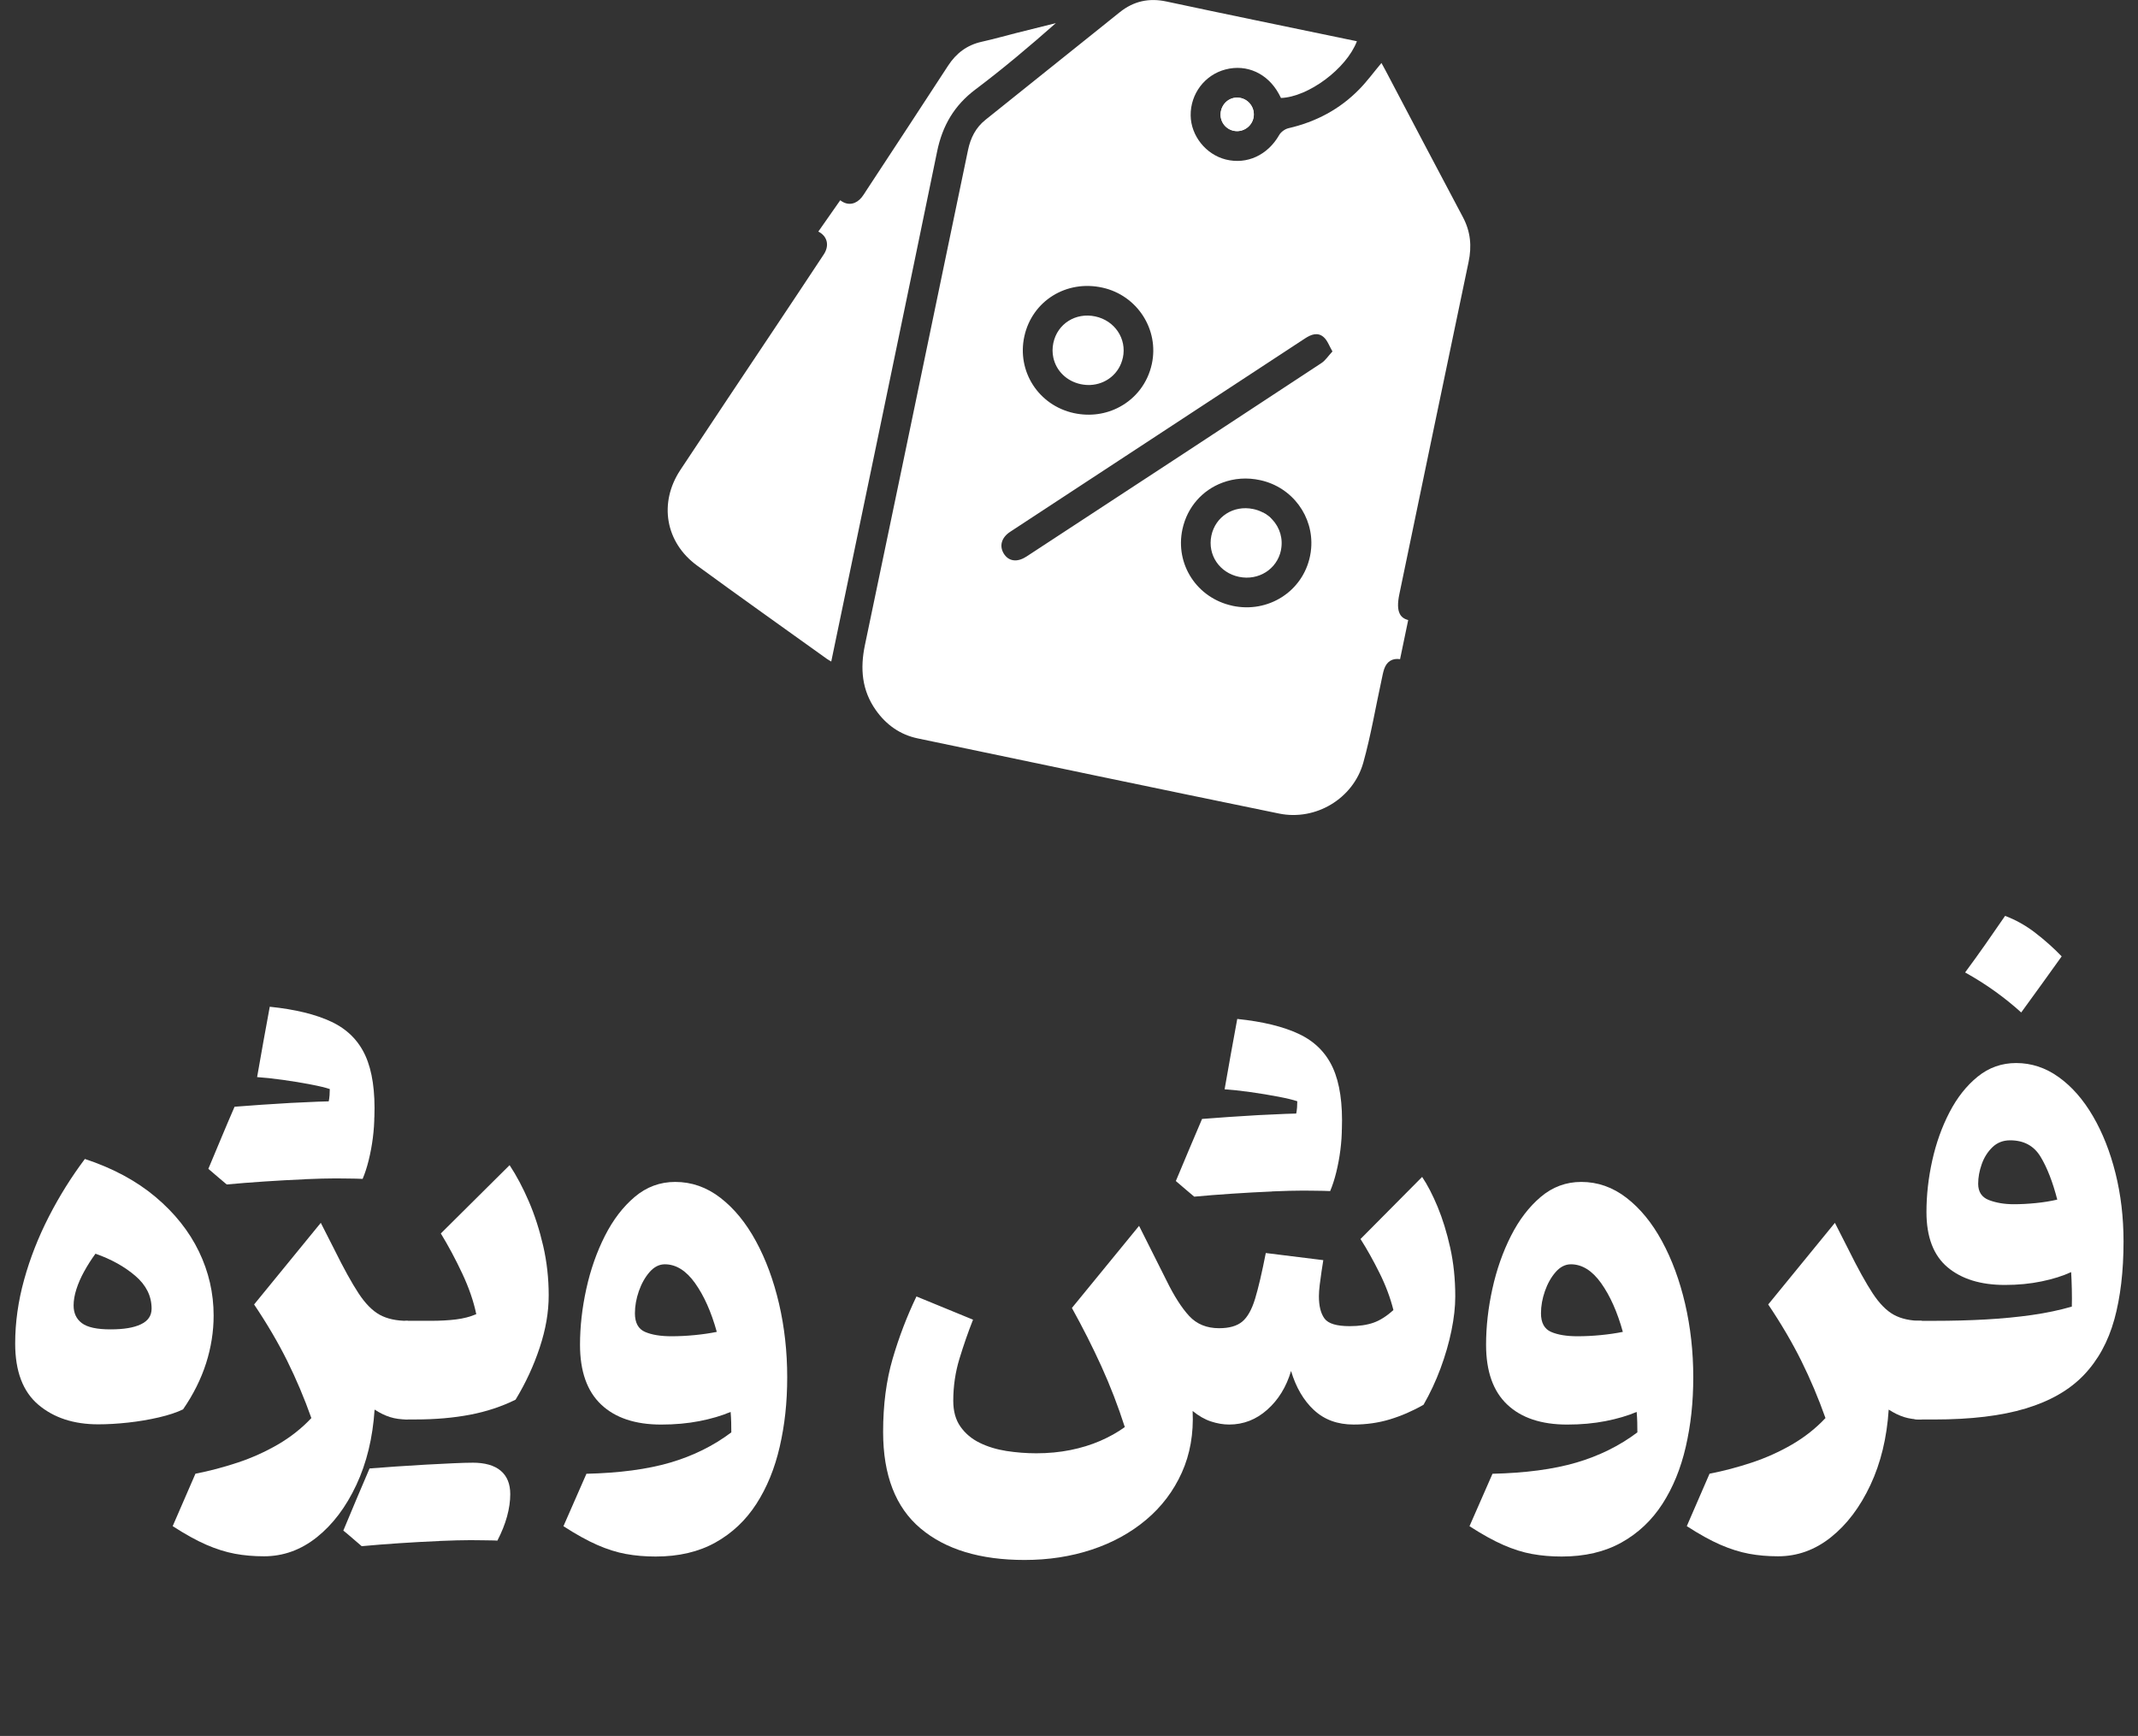
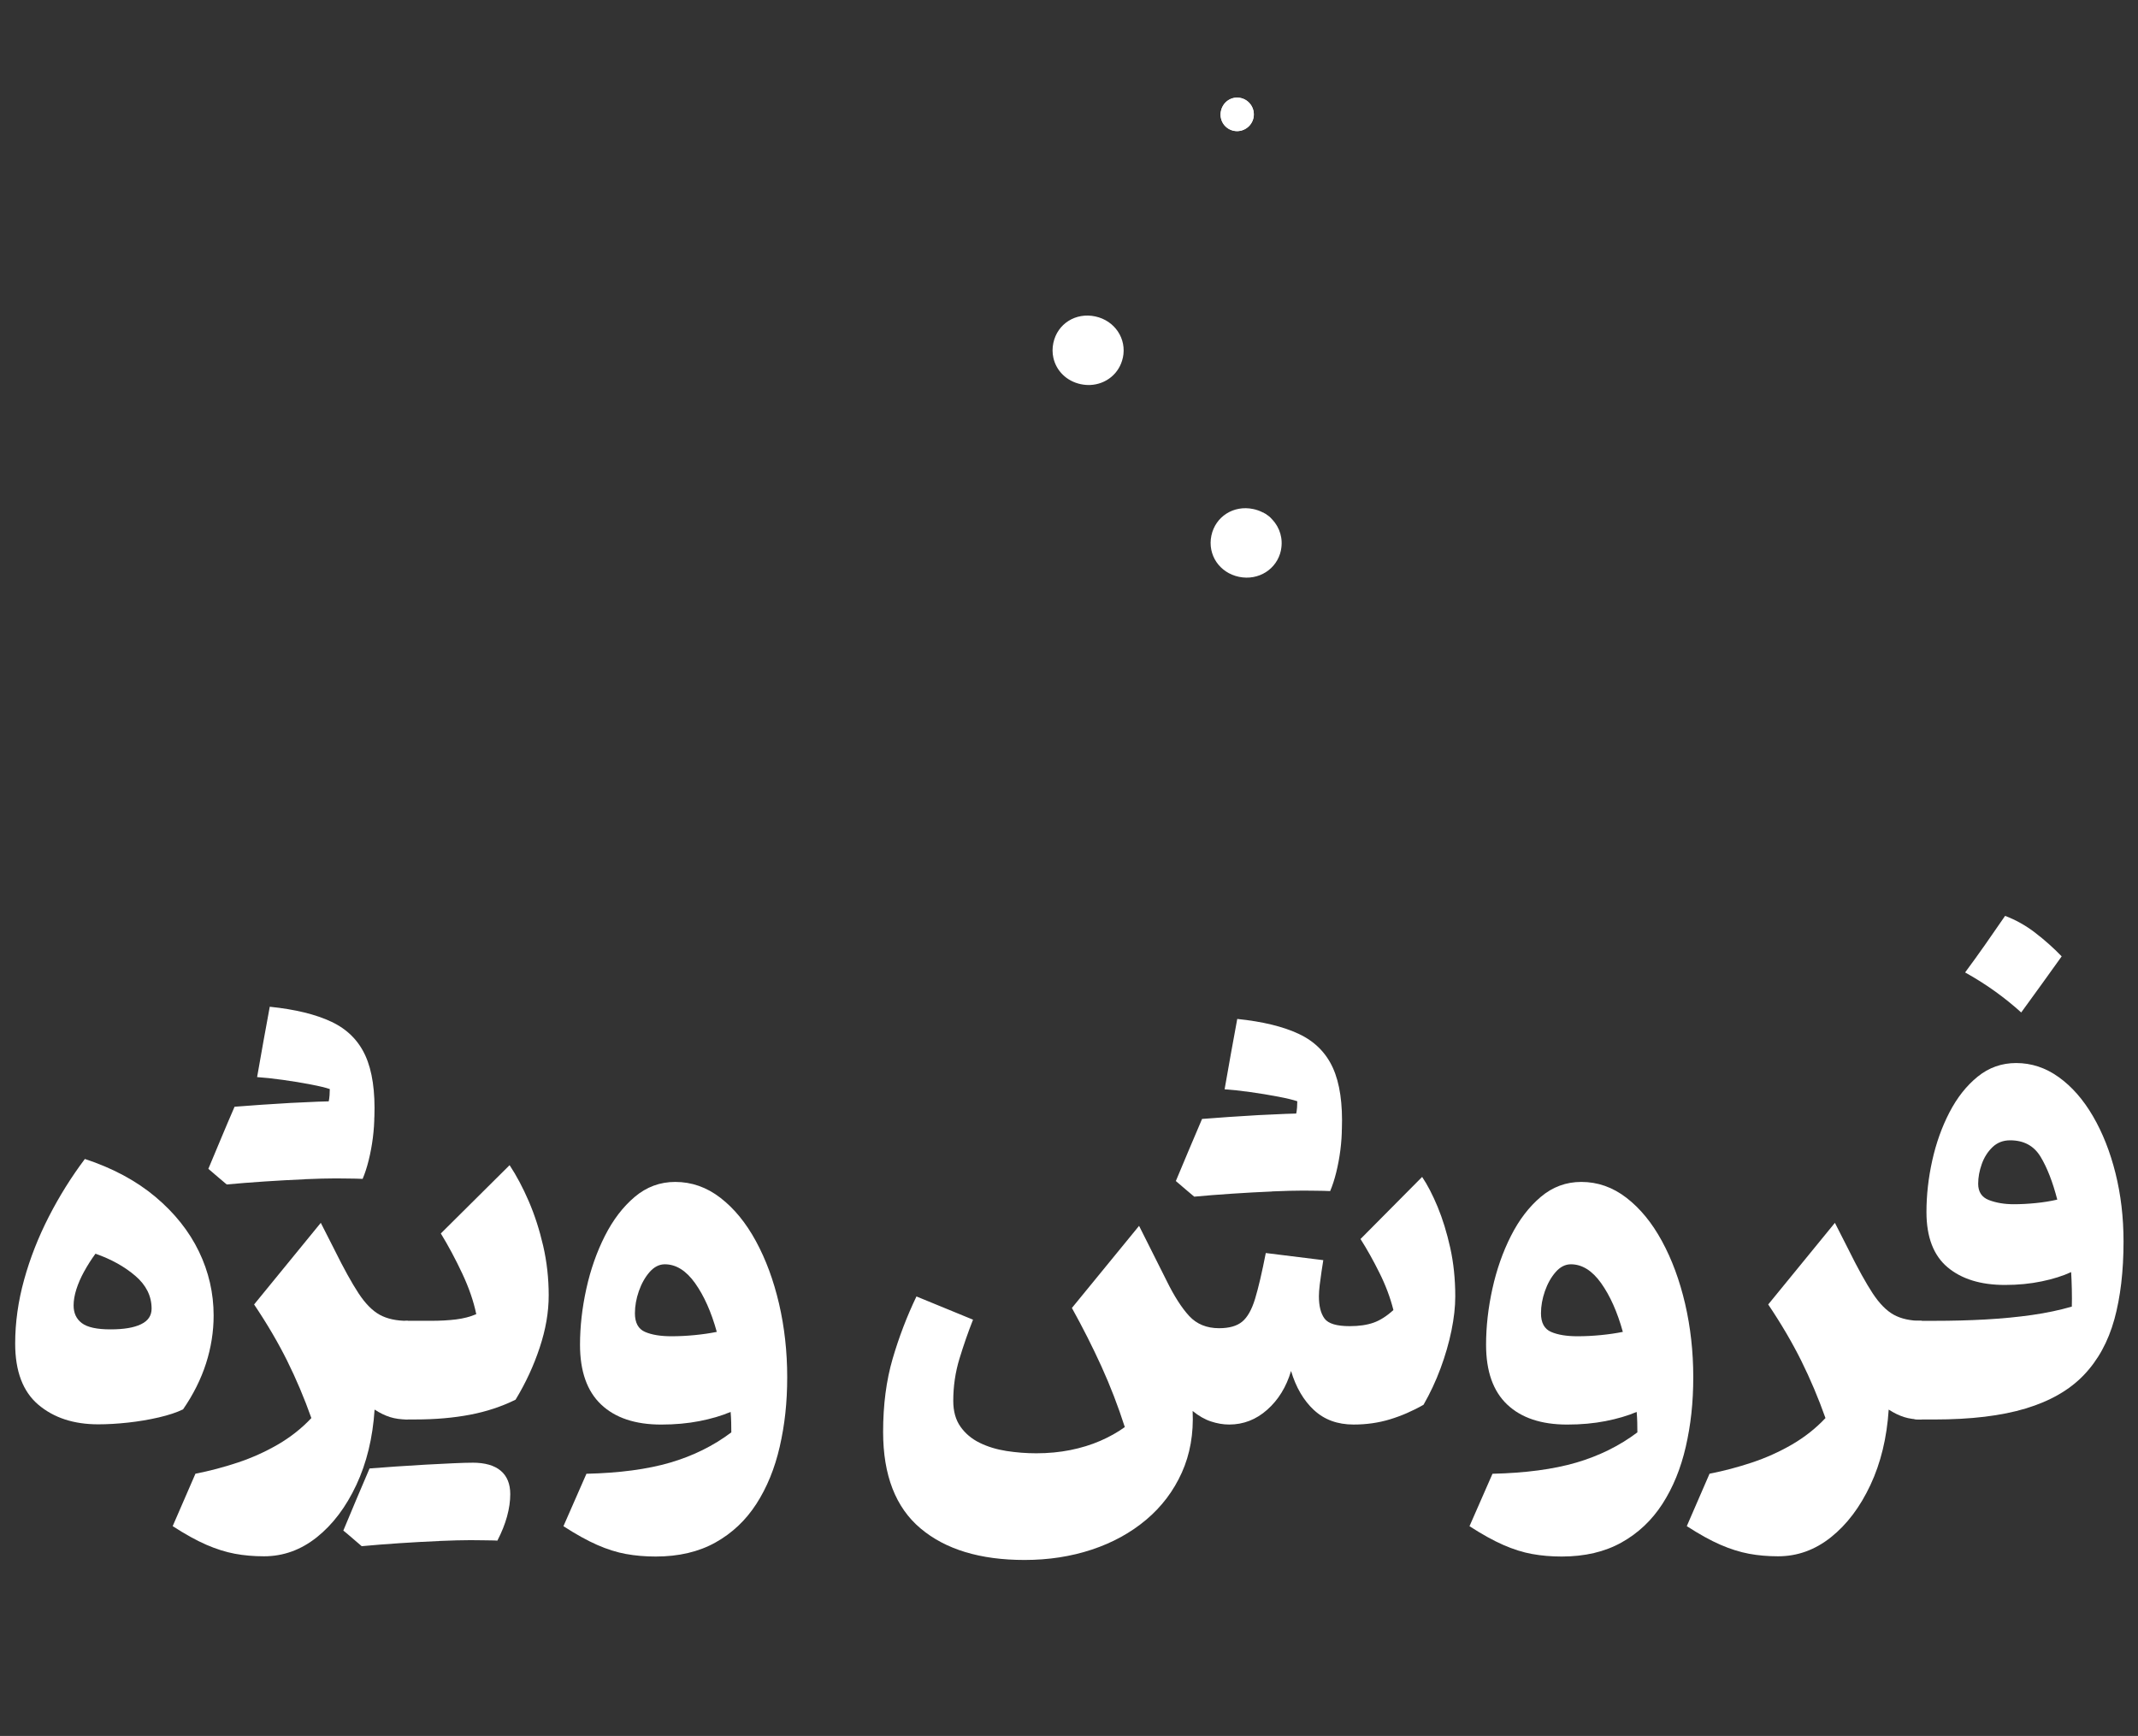
<svg xmlns="http://www.w3.org/2000/svg" id="Layer_2" data-name="Layer 2" viewBox="0 0 716.87 582.07">
  <rect x="0" y="0" width="716.87" height="582.07" fill="#333333" stroke="none" />
  <defs>
    <style>
      .cls-1 {
        fill: #fff;
      }
    </style>
  </defs>
  <g id="Layer_1-2" data-name="Layer 1">
    <g>
      <g>
        <path class="cls-1" d="m429.51,184.49c-1.32,6.36-7.51,10.29-14.07,8.93-6.57-1.37-10.6-7.38-9.27-13.8,1.35-6.42,7.43-10.31,14.02-8.94,1.09.23,2.11.58,3.04,1.05h0c1.3.64,2.44,1.5,3.38,2.51h.02c2.49,2.68,3.66,6.41,2.86,10.26Z" />
        <path class="cls-1" d="m415.74,32.81c-3.09-.52-5.9,1.56-6.41,4.72-.47,2.99,1.45,5.76,4.41,6.34,3.04.59,6.03-1.46,6.58-4.52.56-3.06-1.52-6.04-4.58-6.54Z" />
-         <path class="cls-1" d="m469.34,205.8c-.73-1.43-.76-3.55-.15-6.51,7.73-37.14,15.42-74.3,23.22-111.44,1.13-5.34.66-10.23-1.91-15.06-8.73-16.41-17.35-32.87-26.01-49.31-.4-.76-.83-1.51-1.29-2.36-2.62,3.12-4.82,6.14-7.39,8.77-6.58,6.76-14.6,10.98-23.78,13.1-1.17.27-2.53,1.25-3.12,2.29-3.84,6.71-10.78,9.98-17.91,8.2-6.66-1.67-11.68-7.95-11.77-14.74-.1-7.28,4.73-13.66,11.71-15.46,7.12-1.85,14.09,1.34,17.84,8.16.26.48.5.97.73,1.41,9.13-.32,21.93-9.77,25.46-19.02l-3.82-.79c-20.04-4.17-40.08-8.27-60.1-12.55-5.86-1.25-10.98-.08-15.56,3.58-15.04,12.02-30.03,24.07-45.06,36.1-3.28,2.62-5.01,6.1-5.85,10.12-1.14,5.53-2.3,11.05-3.45,16.58l-5.3,25.48c-8.59,41.33-17.17,82.66-25.83,123.98-1.64,7.86-1.03,15.16,3.7,21.83,3.47,4.89,8.12,8.19,13.97,9.42,40.39,8.46,80.78,16.92,121.2,25.21,12.27,2.52,24.86-4.99,28.24-17.06,2.55-9.14,4.12-18.56,6.15-27.86.26-1.19.46-2.39.85-3.54.86-2.54,2.77-3.7,5.33-3.31l2.73-13.12c-1.35-.34-2.28-1.01-2.83-2.09Zm-125.87-93.02v-.04c2.64-11.87,14.11-19,26.24-16.28,11.61,2.59,19,14.04,16.5,25.57-1.39,6.44-5.43,11.52-10.76,14.39-4.49,2.44-9.9,3.29-15.41,2.09-11.81-2.59-19.15-13.98-16.58-25.72Zm.59,73.89c-3.08,2.01-5.96,1.5-7.51-1.07-1.55-2.56-.76-5.38,2.2-7.31,16.48-10.82,32.97-21.63,49.46-32.44,16.43-10.78,32.86-21.55,49.29-32.33,2.07-1.36,4.33-2.29,6.38-.43,1.24,1.12,1.85,2.97,2.89,4.75-1.48,1.59-2.38,3.04-3.68,3.89-15.44,10.16-30.89,20.3-46.33,30.44-17.56,11.51-35.12,23.01-52.69,34.51Zm69.14,16.44c-11.86-2.55-19.26-13.89-16.73-25.65,1.61-7.5,6.77-13.15,13.4-15.61,3.87-1.46,8.25-1.83,12.72-.84,10.77,2.36,17.92,12.2,17.04,22.84-.07.87-.19,1.75-.38,2.63-2.44,11.84-14.02,19.23-26.06,16.64Z" />
-         <path class="cls-1" d="m327.08,29.98c-7.12,5.36-11.09,12.15-12.87,20.84-2.39,11.67-4.8,23.33-7.22,35-8.8,42.62-17.71,85.21-26.57,127.81l-1.7,8.19c-.51-.3-.99-.55-1.42-.86-14.54-10.43-29.14-20.77-43.58-31.33-10.64-7.78-12.89-21.01-5.6-32.04,10.53-15.95,21.17-31.81,31.77-47.71,5.44-8.19,10.92-16.35,16.32-24.57,1.83-2.78,1.29-5.64-1.12-7.25-.24-.16-.47-.3-.71-.4l7.36-10.52c.12.1.26.2.39.29.04.03.09.06.14.09,2.28,1.47,4.84.94,6.72-1.43.54-.68,1-1.45,1.48-2.19,9.15-13.94,18.32-27.87,27.41-41.85,2.73-4.2,6.34-6.94,11.26-8.04,3.88-.86,7.72-1.95,11.57-2.93,4.44-1.12,8.88-2.22,13.32-3.33-8.82,7.79-17.69,15.26-26.94,22.23Z" />
        <g>
          <path class="cls-1" d="m415.74,32.81c-3.09-.52-5.9,1.56-6.41,4.72-.47,2.99,1.45,5.76,4.41,6.34,3.04.59,6.03-1.46,6.58-4.52.56-3.06-1.52-6.04-4.58-6.54Zm7.5,138.92l3.38,2.5c-.95-1.01-2.09-1.86-3.38-2.5Z" />
          <path class="cls-1" d="m376.49,119.94c-1.14,5.33-5.65,8.92-10.94,9.15-1.03.04-2.09-.05-3.16-.27-4.82-1.02-8.25-4.53-9.2-8.87-.35-1.58-.37-3.27,0-4.97,1.36-6.41,7.46-10.28,14.05-8.88,6.54,1.39,10.62,7.48,9.26,13.85Z" />
        </g>
      </g>
      <g>
        <path class="cls-1" d="m12.84,471c-5.17-4.39-7.75-11.22-7.75-20.47,0-7.09,1-14.25,3.01-21.47,2-7.22,4.77-14.26,8.29-21.13,3.52-6.86,7.54-13.3,12.07-19.32,9.35,3.08,17.25,7.33,23.67,12.72,6.42,5.4,11.28,11.5,14.57,18.31,3.29,6.81,4.93,13.97,4.93,21.47,0,5.4-.85,10.74-2.54,16.04-1.7,5.29-4.27,10.44-7.71,15.42-2.11,1.03-4.82,1.93-8.13,2.7-3.32.77-6.76,1.35-10.33,1.74-3.57.39-6.9.58-9.99.58-8.22,0-14.92-2.2-20.09-6.59Zm15.38-44.68c-1.13,2.06-2,4.06-2.62,6.01-.62,1.95-.92,3.75-.92,5.4,0,2.57.92,4.55,2.78,5.94,1.85,1.39,5.04,2.08,9.56,2.08s7.83-.56,10.22-1.7c2.39-1.13,3.59-2.88,3.59-5.24,0-4.21-1.81-7.88-5.44-10.99s-8.08-5.59-13.38-7.44c-1.39,1.9-2.65,3.88-3.78,5.94Z" />
        <path class="cls-1" d="m112.19,419.14c3.08,6.22,5.76,11.05,8.02,14.5,2.26,3.44,4.63,5.85,7.09,7.21,2.47,1.36,5.58,2.04,9.33,2.04h.08v33.08h-.08c-2.21,0-4.16-.27-5.86-.81-1.7-.54-3.42-1.38-5.17-2.51-.62,9.46-2.66,17.89-6.13,25.29s-7.88,13.24-13.22,17.5c-5.35,4.27-11.26,6.4-17.74,6.4-3.44,0-6.7-.28-9.75-.85-3.06-.57-6.25-1.57-9.56-3.01-3.32-1.44-7.08-3.52-11.3-6.25l7.63-17.58c4.73-.92,9.46-2.17,14.19-3.74,4.73-1.57,9.21-3.59,13.46-6.05,4.24-2.47,7.98-5.42,11.22-8.87-2.37-6.68-5.08-13.09-8.13-19.24-3.06-6.14-6.75-12.43-11.07-18.85l22.36-27.37,4.63,9.1Zm-10.1-23.71c-4.27.18-8.71.42-13.34.73-4.63.31-8.87.64-12.72,1-.92-.77-1.92-1.61-2.97-2.51-1.05-.9-2.12-1.81-3.2-2.74,4.78-2.52,9.56-5.04,14.34-7.56,4.78-2.52,9.6-5.05,14.46-7.6,4.86-2.54,9.73-5.05,14.61-7.52,4.11,0,7.18.42,9.21,1.27,2.03.85,3.04,1.99,3.04,3.43,0,2.47-.17,5-.5,7.6-.33,2.6-.8,5.09-1.39,7.48-.59,2.39-1.27,4.49-2.04,6.28-.72-.05-1.47-.08-2.24-.08s-1.71-.01-2.81-.04c-1.11-.03-2.43-.04-3.97-.04-2.72,0-6.22.09-10.49.27Zm-29.03-.77c-1.05-.9-2.12-1.81-3.2-2.74,1.49-3.55,2.96-7.04,4.39-10.49,1.44-3.44,2.9-6.89,4.4-10.33,2.67-.2,5.65-.42,8.94-.66,3.29-.23,6.59-.44,9.91-.62,3.32-.18,6.36-.32,9.14-.42,2.78-.1,4.99-.15,6.63-.15-4.16,3.14-8.3,6.27-12.41,9.41-4.11,3.14-8.24,6.25-12.38,9.33-4.14,3.08-8.29,6.14-12.45,9.18-.92-.77-1.92-1.61-2.97-2.51Zm37.44-27.37c.05-.69.08-1.4.08-2.12-1.34-.46-3.47-.98-6.4-1.54-2.93-.57-6.05-1.08-9.37-1.54-3.32-.46-6.18-.77-8.6-.93.72-4.11,1.43-8.11,2.12-11.99.69-3.88,1.4-7.75,2.12-11.6,8.53.87,15.43,2.56,20.7,5.05,5.27,2.49,9.06,6.28,11.37,11.37s3.32,11.98,3.01,20.67c-2.67-.82-5.23-1.66-7.67-2.51-2.44-.85-5-1.73-7.67-2.66.15-.77.26-1.5.31-2.2Z" />
        <path class="cls-1" d="m147.31,516.72c-4.29.18-8.75.42-13.38.73-4.63.31-8.84.64-12.65,1-.98-.82-1.98-1.68-3.01-2.58-1.03-.9-2.08-1.79-3.16-2.66,4.78-2.57,9.56-5.1,14.34-7.6s9.6-5.01,14.46-7.56c4.86-2.54,9.7-5.08,14.53-7.6,4.16,0,7.31.9,9.45,2.7,2.13,1.8,3.2,4.42,3.2,7.86,0,2.36-.36,4.86-1.08,7.48-.72,2.62-1.8,5.32-3.24,8.1-.67-.05-1.4-.08-2.2-.08s-1.73-.01-2.81-.04c-1.08-.03-2.42-.04-4.01-.04-2.67,0-6.16.09-10.45.27Zm-29.03-.85c-1.03-.9-2.08-1.79-3.16-2.66,1.49-3.55,2.96-7.04,4.39-10.49,1.44-3.45,2.91-6.89,4.4-10.33,2.62-.21,5.59-.42,8.91-.66,3.32-.23,6.63-.44,9.95-.62,3.32-.18,6.36-.33,9.14-.46,2.78-.13,4.96-.19,6.55-.19-4.11,3.19-8.22,6.35-12.34,9.48-4.11,3.13-8.25,6.23-12.41,9.29-4.16,3.06-8.3,6.13-12.42,9.21-.98-.82-1.98-1.68-3.01-2.58Zm15.85-41.18c-.59-.85-.89-2.48-.89-4.9v-20.74c0-2.42.3-4.05.89-4.9.59-.85,1.45-1.27,2.58-1.27h7.79c3.08,0,5.89-.15,8.4-.46s4.78-.9,6.79-1.77c-.88-4.27-2.43-8.79-4.67-13.57-2.24-4.78-4.64-9.28-7.21-13.49l23.06-22.9c2.31,3.5,4.46,7.54,6.44,12.14,1.98,4.6,3.58,9.57,4.82,14.92,1.23,5.35,1.85,10.87,1.85,16.58s-1,11.44-3.01,17.5c-2,6.07-4.7,11.9-8.1,17.5-4.68,2.31-9.78,4-15.31,5.05-5.53,1.05-11.6,1.58-18.24,1.58h-2.62c-1.13,0-1.99-.42-2.58-1.27Z" />
        <path class="cls-1" d="m209.93,521.08c-3.11-.57-6.34-1.58-9.68-3.05-3.34-1.46-7.12-3.56-11.33-6.28l7.71-17.58c11.05-.26,20.41-1.5,28.07-3.74,7.66-2.24,14.5-5.62,20.51-10.14,0-1.18-.01-2.31-.04-3.39-.03-1.08-.09-2.24-.19-3.47-3.03,1.29-6.52,2.31-10.45,3.08-3.93.77-8.21,1.16-12.84,1.16-8.69,0-15.4-2.24-20.12-6.71-4.73-4.47-7.09-11.15-7.09-20.05,0-6.12.71-12.38,2.12-18.78,1.41-6.4,3.48-12.3,6.21-17.7s6.07-9.77,10.02-13.11c3.96-3.34,8.48-5.01,13.57-5.01,5.5,0,10.55,1.77,15.15,5.32,4.6,3.55,8.57,8.39,11.91,14.54,3.34,6.14,5.92,13.13,7.75,20.97,1.82,7.84,2.74,16.05,2.74,24.64s-.84,16.05-2.51,23.33c-1.67,7.27-4.28,13.66-7.83,19.16-3.55,5.5-8.12,9.82-13.73,12.95-5.6,3.13-12.29,4.7-20.05,4.7-3.5,0-6.8-.28-9.91-.85Zm23.13-90.83c-3.01-4.21-6.39-6.32-10.14-6.32-1.9,0-3.61.88-5.13,2.62-1.52,1.75-2.71,3.88-3.59,6.4-.87,2.52-1.31,4.99-1.31,7.4,0,3.19,1.13,5.27,3.39,6.25,2.26.98,5.22,1.46,8.87,1.46,2.52,0,5.12-.13,7.79-.39,2.67-.26,5.14-.62,7.4-1.08-1.85-6.68-4.28-12.13-7.29-16.35Z" />
        <path class="cls-1" d="m440.56,472.81c-3.47-3.24-6.03-7.61-7.67-13.11-1.59,5.35-4.25,9.68-7.98,12.99-3.73,3.32-7.98,4.97-12.76,4.97-2,0-4.05-.35-6.13-1.04-2.08-.69-4.12-1.86-6.13-3.51.36,7.61-.85,14.5-3.62,20.66-2.78,6.17-6.76,11.44-11.95,15.81-5.19,4.37-11.27,7.71-18.24,10.02-6.97,2.31-14.48,3.47-22.55,3.47-14.86,0-26.47-3.52-34.85-10.56-8.38-7.04-12.57-17.84-12.57-32.38,0-9.1,1.07-17.28,3.2-24.56,2.13-7.27,4.79-14.23,7.98-20.86l18.97,7.79c-1.65,4.16-3.16,8.52-4.55,13.07-1.39,4.55-2.08,9.27-2.08,14.15,0,3.5.81,6.39,2.43,8.67,1.62,2.29,3.76,4.09,6.44,5.4,2.67,1.31,5.67,2.22,8.98,2.74,3.32.51,6.64.77,9.99.77,4.01,0,7.81-.36,11.41-1.08,3.6-.72,6.94-1.75,10.02-3.08,3.08-1.34,5.83-2.88,8.25-4.63-2.26-7.04-4.87-13.81-7.83-20.32-2.96-6.5-6.26-13.04-9.91-19.62l22.52-27.53,9.25,18.43c2.52,5.14,5.04,9.07,7.56,11.8,2.52,2.72,5.86,4.09,10.02,4.09,3.39,0,5.98-.73,7.75-2.2s3.21-4.02,4.32-7.67c1.11-3.65,2.3-8.76,3.59-15.34l19.28,2.39c-.15.98-.35,2.22-.58,3.74-.23,1.52-.44,3.03-.62,4.55-.18,1.52-.27,2.79-.27,3.82,0,3.29.63,5.78,1.89,7.48,1.26,1.7,4.07,2.54,8.44,2.54,3.13,0,5.79-.39,7.98-1.16,2.18-.77,4.41-2.18,6.67-4.24-1.03-4.11-2.58-8.26-4.67-12.45-2.08-4.19-4.2-7.98-6.36-11.37l20.66-20.82c1.8,2.67,3.53,6.03,5.21,10.06,1.67,4.04,3.07,8.59,4.2,13.65,1.13,5.06,1.7,10.52,1.7,16.38,0,3.45-.42,7.25-1.27,11.41-.85,4.16-2.07,8.39-3.66,12.68-1.59,4.29-3.5,8.37-5.71,12.22-3.7,2.11-7.47,3.74-11.3,4.9-3.83,1.16-7.88,1.73-12.14,1.73-5.4,0-9.83-1.62-13.3-4.86Zm-14.07-73.29c-4.27.18-8.71.42-13.34.73-4.63.31-8.87.64-12.72,1-.93-.77-1.92-1.61-2.97-2.51-1.05-.9-2.12-1.81-3.2-2.74,4.78-2.52,9.56-5.04,14.34-7.56,4.78-2.52,9.6-5.05,14.46-7.59s9.73-5.05,14.61-7.52c4.11,0,7.18.42,9.21,1.27,2.03.85,3.05,1.99,3.05,3.43,0,2.47-.17,5-.5,7.59-.33,2.6-.8,5.09-1.39,7.48-.59,2.39-1.27,4.49-2.04,6.28-.72-.05-1.46-.08-2.24-.08s-1.71-.01-2.81-.04c-1.11-.03-2.43-.04-3.97-.04-2.73,0-6.22.09-10.49.27Zm-29.03-.77c-1.05-.9-2.12-1.81-3.2-2.74,1.49-3.55,2.96-7.04,4.4-10.49,1.44-3.44,2.9-6.89,4.39-10.33,2.67-.2,5.65-.42,8.95-.66,3.29-.23,6.59-.44,9.91-.62,3.32-.18,6.36-.32,9.14-.42,2.78-.1,4.99-.15,6.63-.15-4.16,3.14-8.3,6.27-12.42,9.41-4.11,3.14-8.24,6.25-12.38,9.33-4.14,3.08-8.29,6.14-12.45,9.18-.93-.77-1.92-1.61-2.97-2.51Zm37.44-27.37c.05-.69.08-1.4.08-2.12-1.34-.46-3.47-.98-6.4-1.54-2.93-.56-6.05-1.08-9.37-1.54-3.32-.46-6.18-.77-8.6-.93.72-4.11,1.43-8.11,2.12-11.99.69-3.88,1.4-7.75,2.12-11.6,8.53.88,15.43,2.56,20.7,5.05,5.27,2.49,9.06,6.28,11.37,11.37,2.31,5.09,3.32,11.98,3.01,20.66-2.67-.82-5.23-1.66-7.67-2.51-2.44-.85-5-1.73-7.67-2.66.15-.77.26-1.5.31-2.2Z" />
        <path class="cls-1" d="m513.73,521.08c-3.11-.57-6.34-1.58-9.68-3.05-3.34-1.46-7.12-3.56-11.33-6.28l7.71-17.58c11.05-.26,20.41-1.5,28.07-3.74,7.66-2.24,14.5-5.62,20.51-10.14,0-1.18-.01-2.31-.04-3.39-.03-1.08-.09-2.24-.19-3.47-3.03,1.29-6.52,2.31-10.45,3.08-3.93.77-8.21,1.16-12.84,1.16-8.69,0-15.4-2.24-20.12-6.71-4.73-4.47-7.09-11.15-7.09-20.05,0-6.12.71-12.38,2.12-18.78,1.41-6.4,3.48-12.3,6.21-17.7s6.07-9.77,10.02-13.11c3.96-3.34,8.48-5.01,13.57-5.01,5.5,0,10.55,1.77,15.15,5.32,4.6,3.55,8.57,8.39,11.91,14.54,3.34,6.14,5.92,13.13,7.75,20.97,1.82,7.84,2.74,16.05,2.74,24.64s-.84,16.05-2.51,23.33c-1.67,7.27-4.28,13.66-7.83,19.16-3.55,5.5-8.12,9.82-13.73,12.95-5.6,3.13-12.29,4.7-20.05,4.7-3.5,0-6.8-.28-9.91-.85Zm23.13-90.83c-3.01-4.21-6.39-6.32-10.14-6.32-1.9,0-3.61.88-5.13,2.62-1.52,1.75-2.71,3.88-3.59,6.4-.87,2.52-1.31,4.99-1.31,7.4,0,3.19,1.13,5.27,3.39,6.25,2.26.98,5.22,1.46,8.87,1.46,2.52,0,5.12-.13,7.79-.39,2.67-.26,5.14-.62,7.4-1.08-1.85-6.68-4.28-12.13-7.29-16.35Z" />
        <path class="cls-1" d="m619.87,419.14c3.08,6.22,5.76,11.05,8.02,14.5,2.26,3.44,4.63,5.85,7.09,7.21,2.47,1.36,5.58,2.04,9.33,2.04h.08v33.08h-.08c-2.21,0-4.16-.27-5.86-.81-1.7-.54-3.42-1.38-5.17-2.51-.62,9.46-2.66,17.89-6.13,25.29s-7.88,13.24-13.22,17.5c-5.35,4.27-11.26,6.4-17.74,6.4-3.44,0-6.7-.28-9.75-.85-3.06-.57-6.25-1.57-9.56-3.01-3.32-1.44-7.08-3.52-11.3-6.25l7.63-17.58c4.73-.92,9.46-2.17,14.19-3.74,4.73-1.57,9.21-3.59,13.46-6.05,4.24-2.47,7.98-5.42,11.22-8.87-2.37-6.68-5.08-13.09-8.13-19.24-3.06-6.14-6.75-12.43-11.07-18.85l22.36-27.37,4.63,9.1Z" />
        <path class="cls-1" d="m708.93,442.43c-2.06,7.45-5.47,13.67-10.25,18.66-4.78,4.99-11.26,8.71-19.43,11.18-8.17,2.47-18.4,3.7-30.69,3.7h-5.47c-1.13,0-1.99-.42-2.58-1.27-.59-.85-.89-2.48-.89-4.9v-20.74c0-2.42.3-4.05.89-4.9.59-.85,1.45-1.27,2.58-1.27h5.4c6.07,0,11.85-.15,17.35-.46,5.5-.31,10.67-.81,15.5-1.5,4.83-.69,9.28-1.63,13.34-2.81.05-1.64.05-3.6,0-5.86-.05-2.26-.13-4.16-.23-5.71-2.78,1.29-6.08,2.33-9.91,3.12-3.83.8-7.93,1.19-12.3,1.19-8.12,0-14.53-1.98-19.24-5.94-4.7-3.96-7.06-10.13-7.06-18.51,0-5.65.64-11.4,1.93-17.23,1.29-5.83,3.21-11.23,5.78-16.19,2.57-4.96,5.73-8.96,9.48-11.99,3.75-3.03,8.04-4.55,12.88-4.55,5.14,0,9.91,1.58,14.3,4.74,4.4,3.16,8.21,7.52,11.45,13.07,3.24,5.55,5.76,11.93,7.56,19.12,1.8,7.2,2.7,14.83,2.7,22.9,0,9.97-1.03,18.69-3.08,26.14Zm-26.56-129.69c3.16,2.42,6.13,5.06,8.91,7.94-2.21,3.08-4.43,6.18-6.67,9.29-2.24,3.11-4.54,6.28-6.9,9.52-2.72-2.47-5.64-4.82-8.75-7.06-3.11-2.24-6.47-4.36-10.06-6.36,2.36-3.19,4.65-6.36,6.86-9.52,2.21-3.16,4.39-6.31,6.55-9.45,3.55,1.34,6.9,3.21,10.06,5.63Zm1.81,75.1c-2.21-3.65-5.6-5.48-10.18-5.48-2.37,0-4.34.77-5.94,2.31-1.59,1.54-2.79,3.43-3.58,5.67-.8,2.24-1.2,4.43-1.2,6.59,0,2.72,1.21,4.55,3.62,5.47,2.42.92,5.19,1.39,8.33,1.39,2.36,0,4.83-.13,7.4-.39,2.57-.26,4.96-.64,7.17-1.16-1.54-5.96-3.42-10.77-5.63-14.42Z" />
      </g>
    </g>
  </g>
</svg>